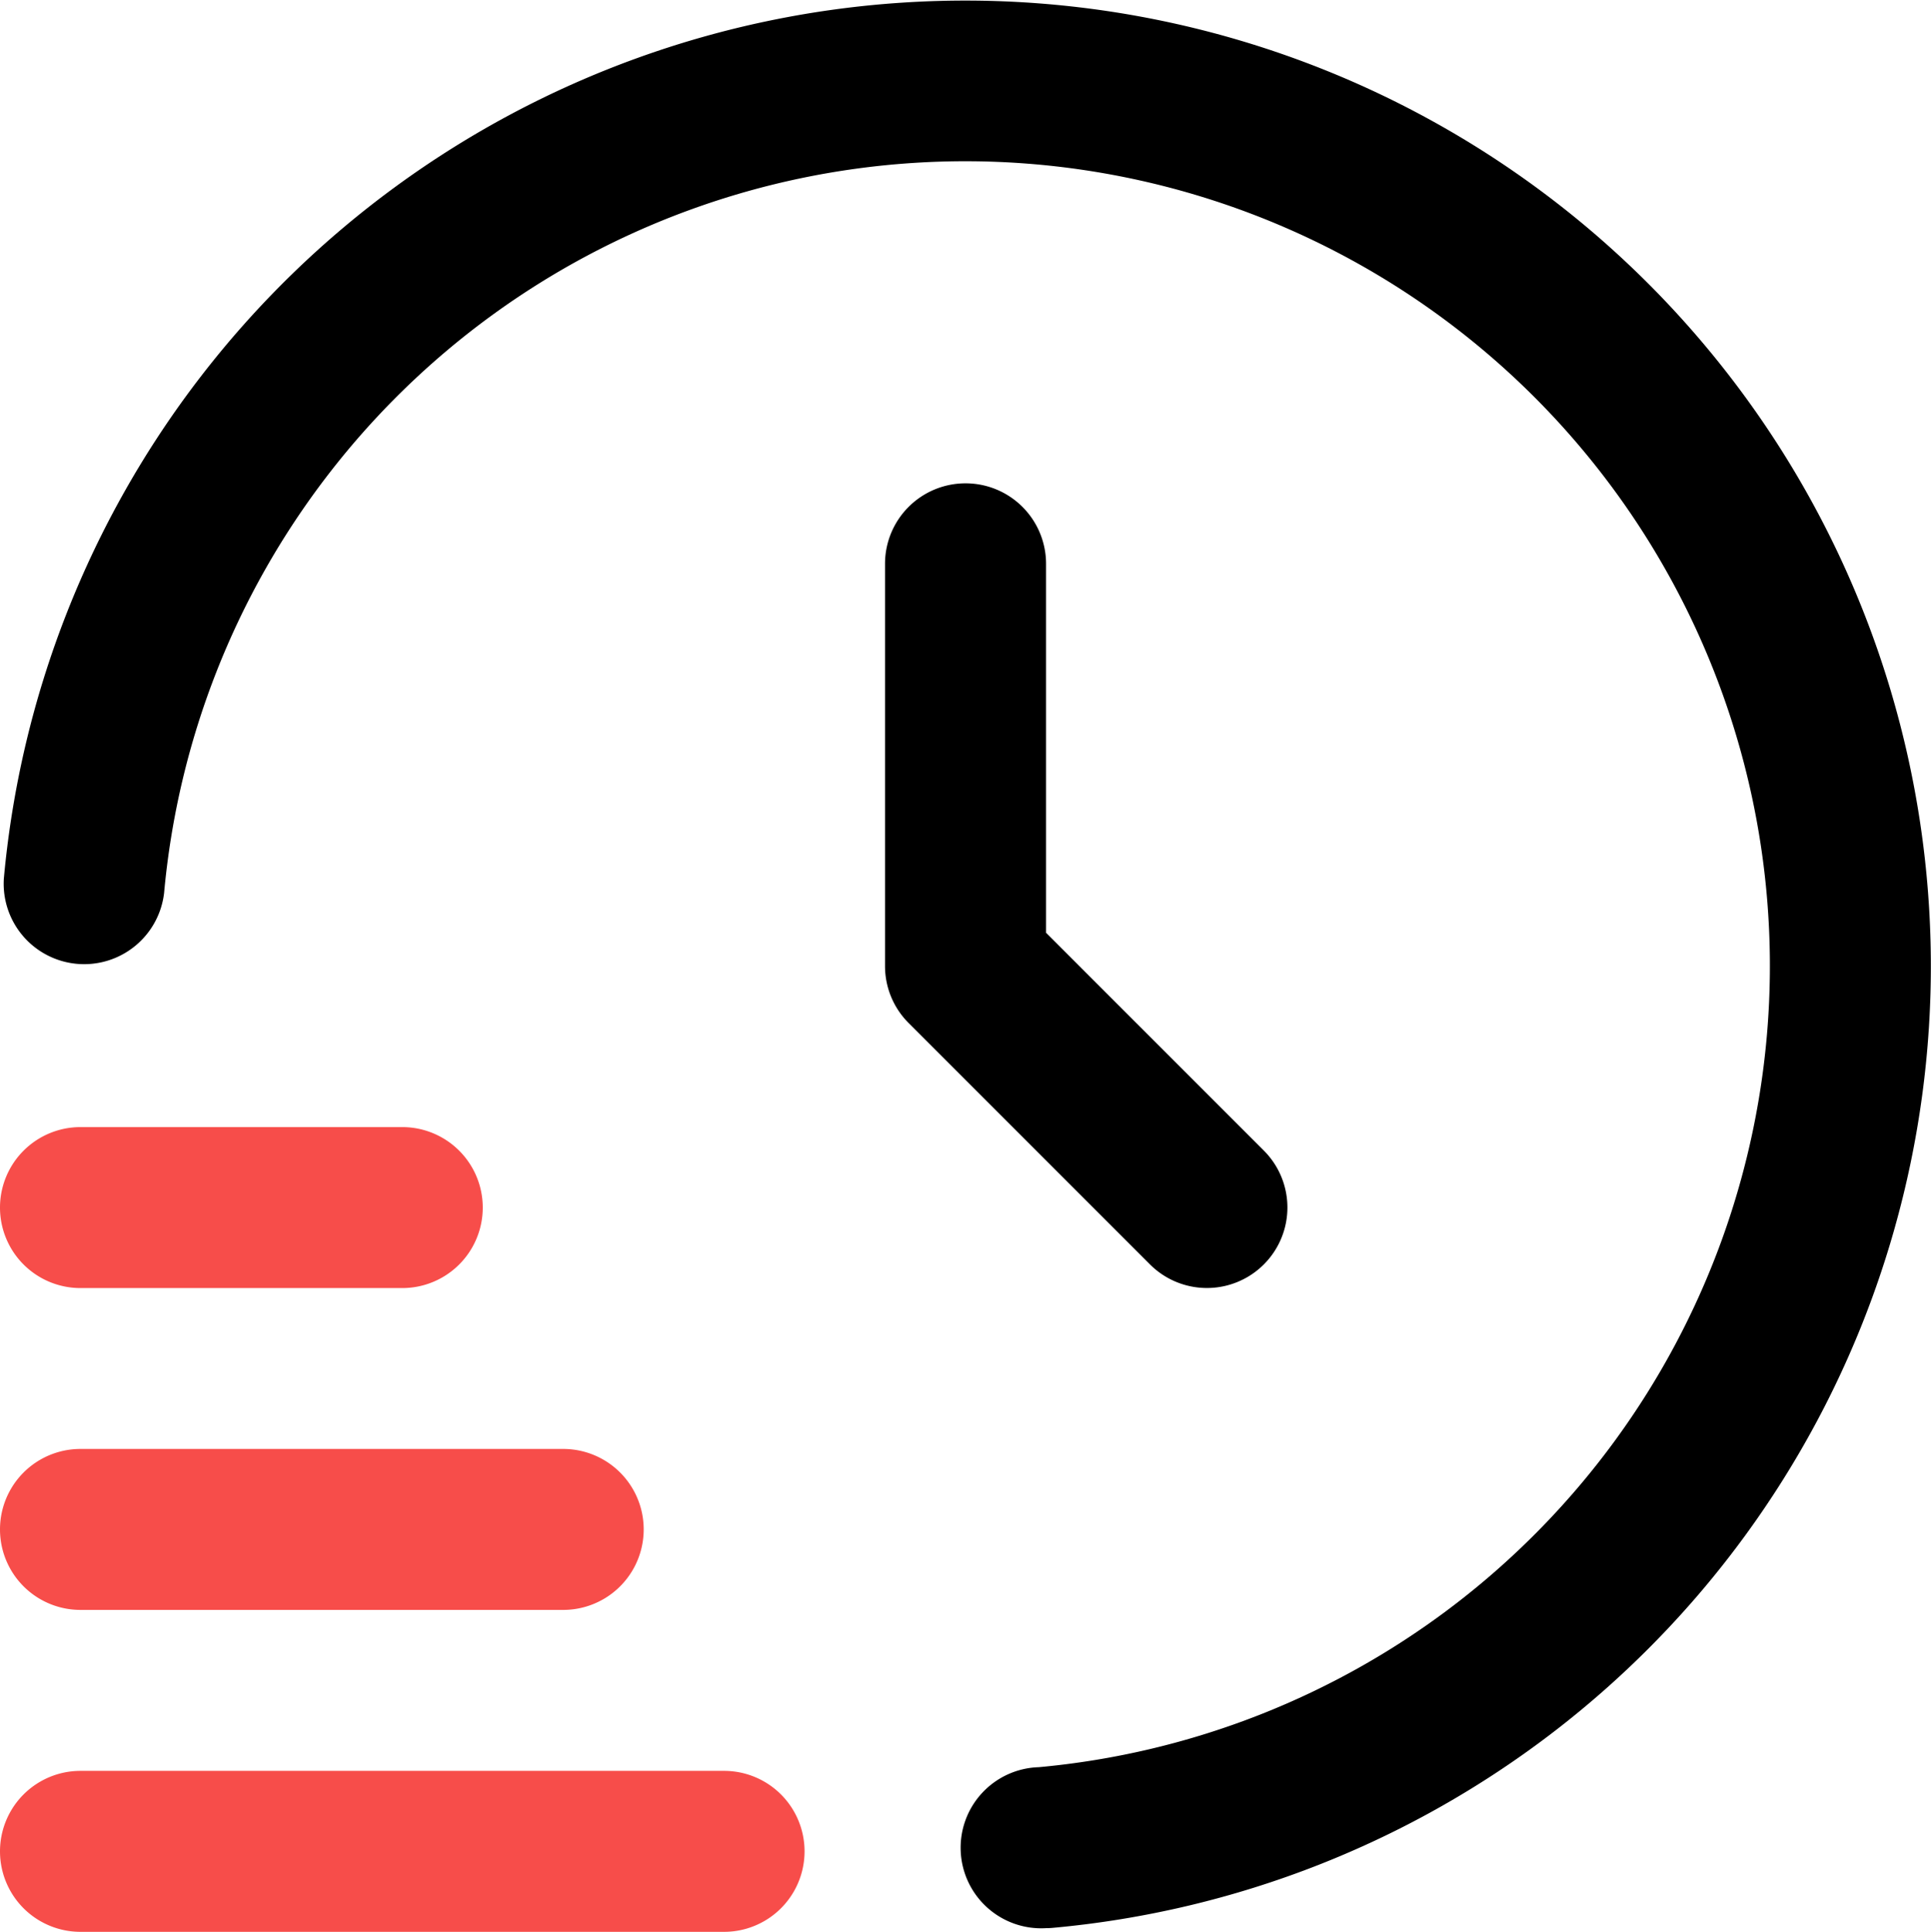
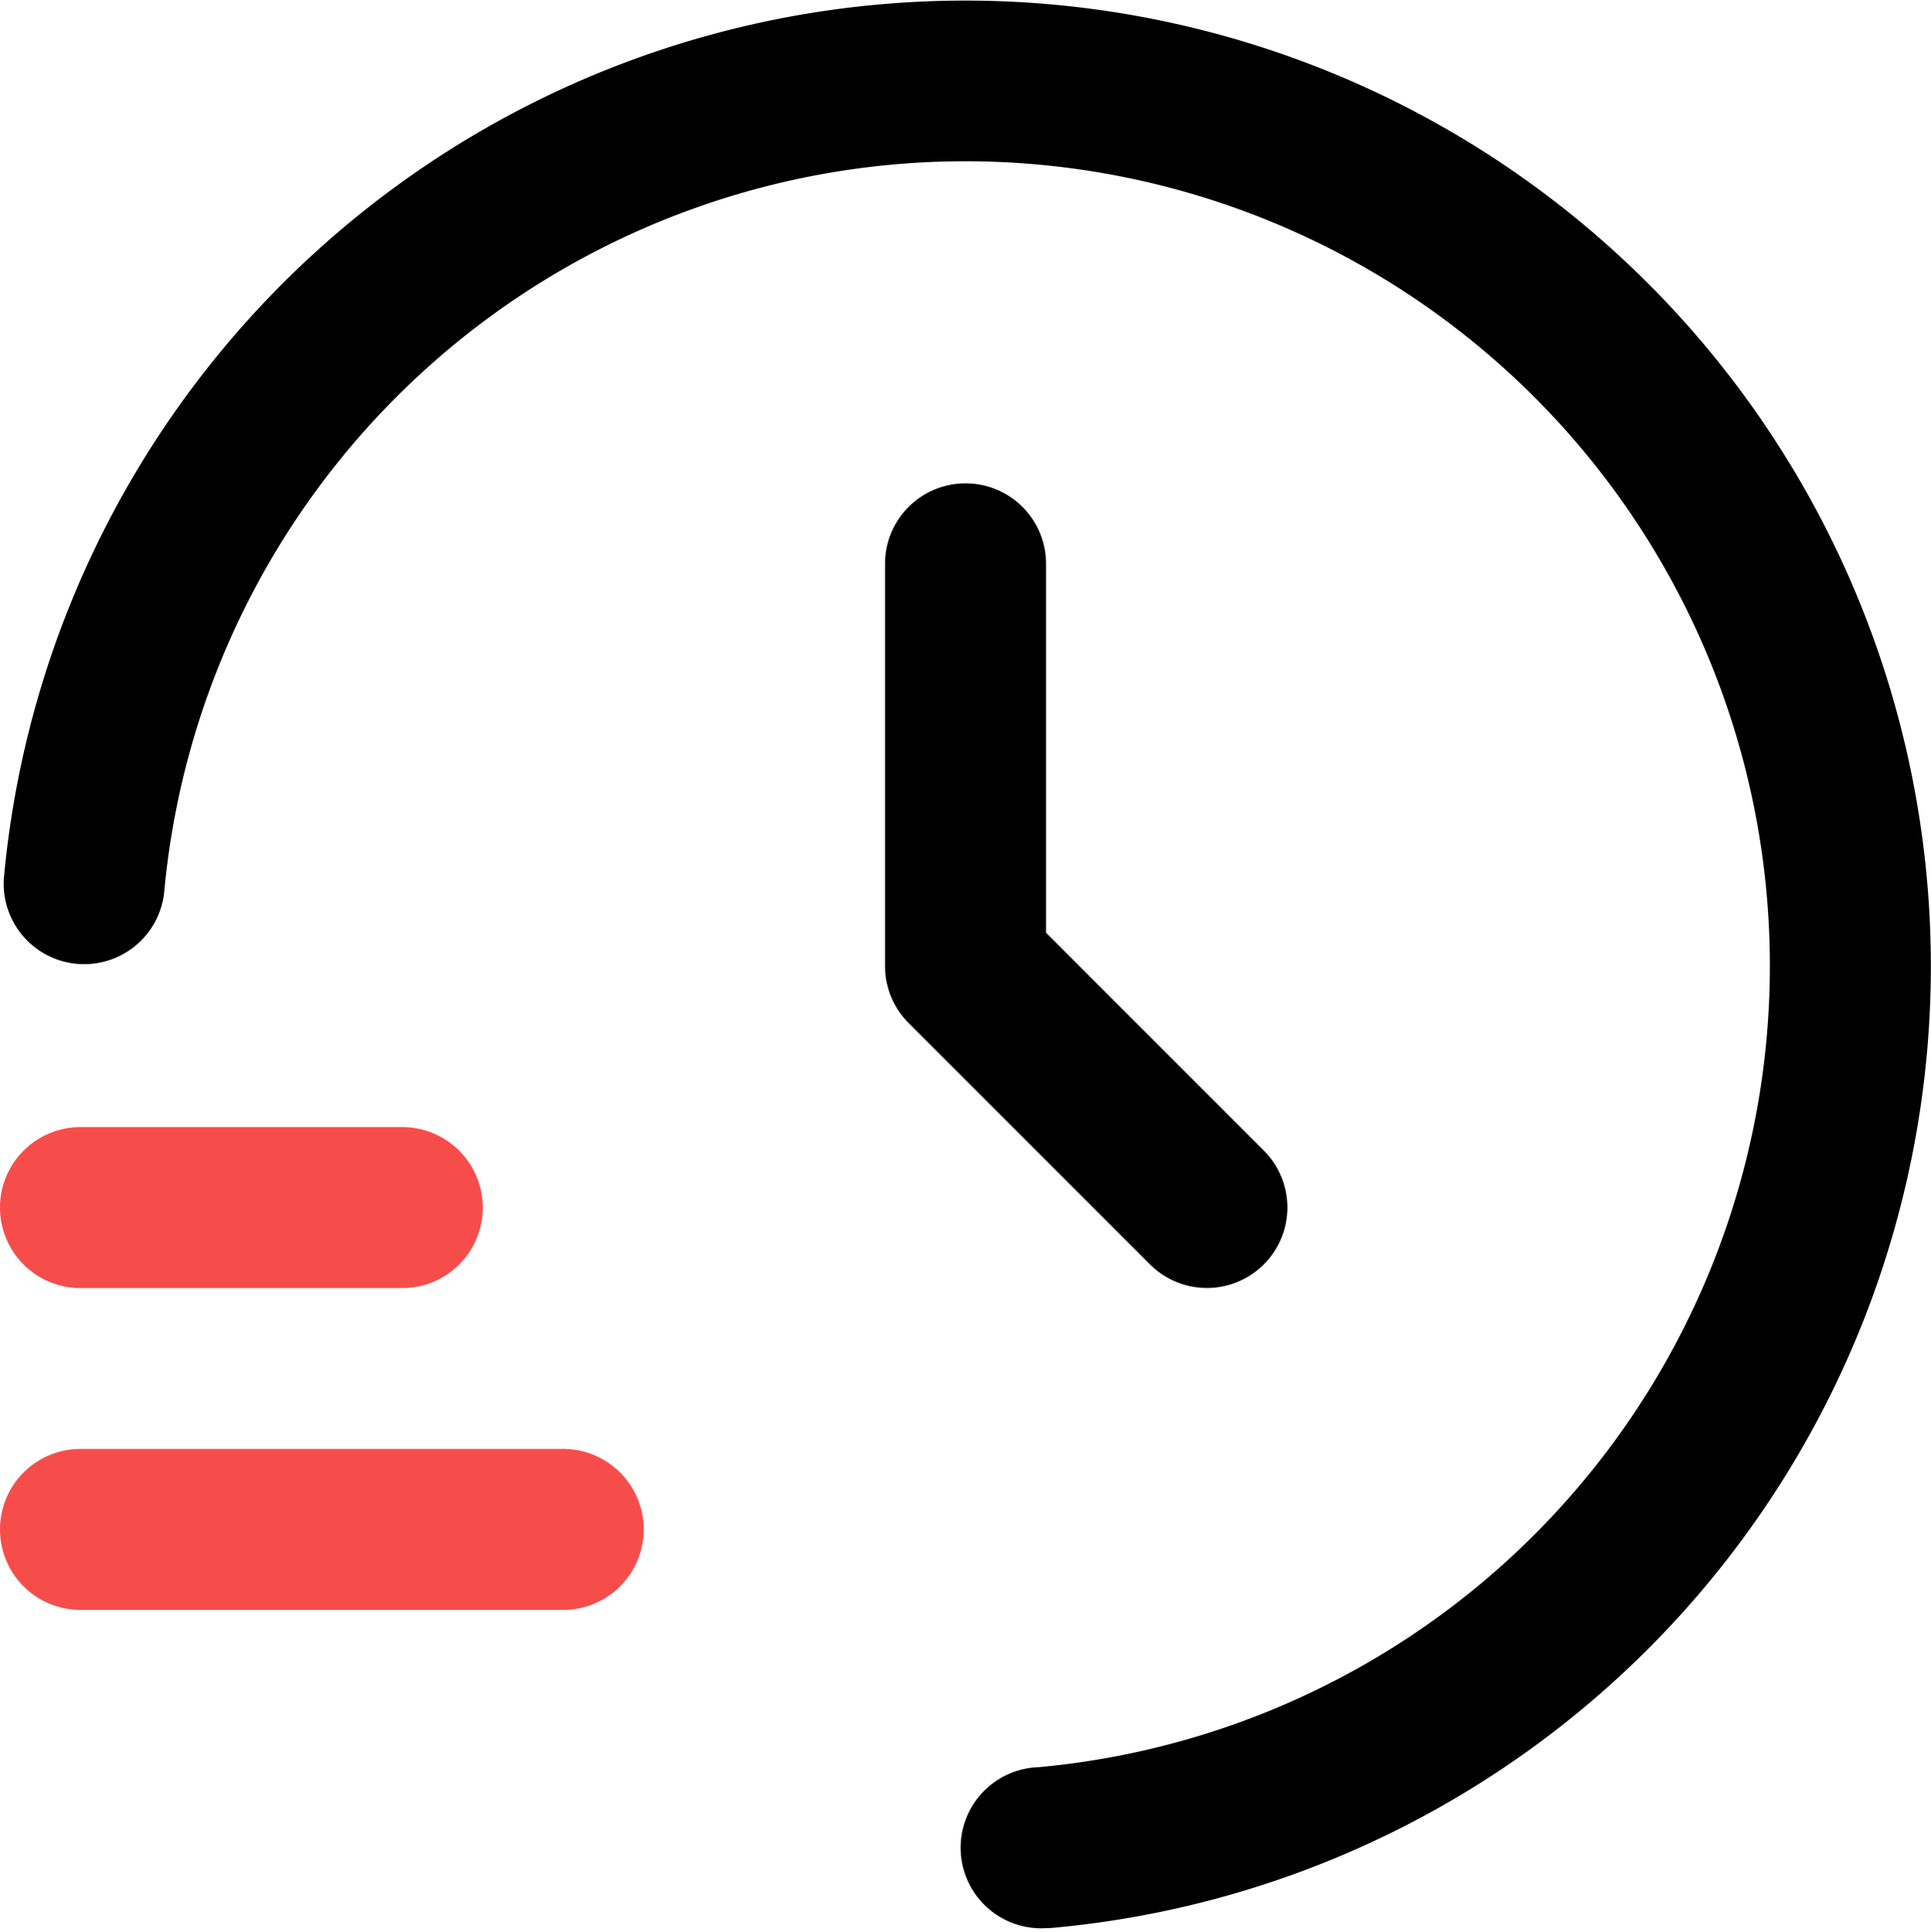
<svg xmlns="http://www.w3.org/2000/svg" id="product-promo-1" width="22.052" height="22.058" viewBox="0 0 22.052 22.058">
-   <path id="Path_9860" data-name="Path 9860" d="M8.269,23.838H.919A.919.919,0,1,1,.919,22H8.269a.919.919,0,1,1,0,1.838Z" transform="translate(0 -1.779)" fill="#f74d4a" />
  <path id="Path_9861" data-name="Path 9861" d="M6.432,19.838H.919A.919.919,0,1,1,.919,18H6.432a.919.919,0,1,1,0,1.838Z" transform="translate(0 -1.455)" fill="#f74d4a" />
  <path id="Path_9862" data-name="Path 9862" d="M4.594,15.838H.919A.919.919,0,1,1,.919,14H4.594a.919.919,0,1,1,0,1.838Z" transform="translate(0 -1.13)" fill="#f74d4a" />
  <path id="Path_9863" data-name="Path 9863" d="M11.948,22.01a.92.92,0,1,1-.082-1.838,9.188,9.188,0,1,0-9.988-9.983.919.919,0,0,1-1.83-.165A11.026,11.026,0,1,1,12.031,22.006C12,22.009,11.975,22.01,11.948,22.01Z" transform="translate(-0.004 0.007)" />
  <path id="Path_9864" data-name="Path 9864" d="M11.919,6A.919.919,0,0,0,11,6.919v4.594a.919.919,0,0,0,.269.649l2.757,2.757a.919.919,0,1,0,1.3-1.3l-2.487-2.487V6.919A.919.919,0,0,0,11.919,6Z" transform="translate(-0.893 -0.481)" />
</svg>